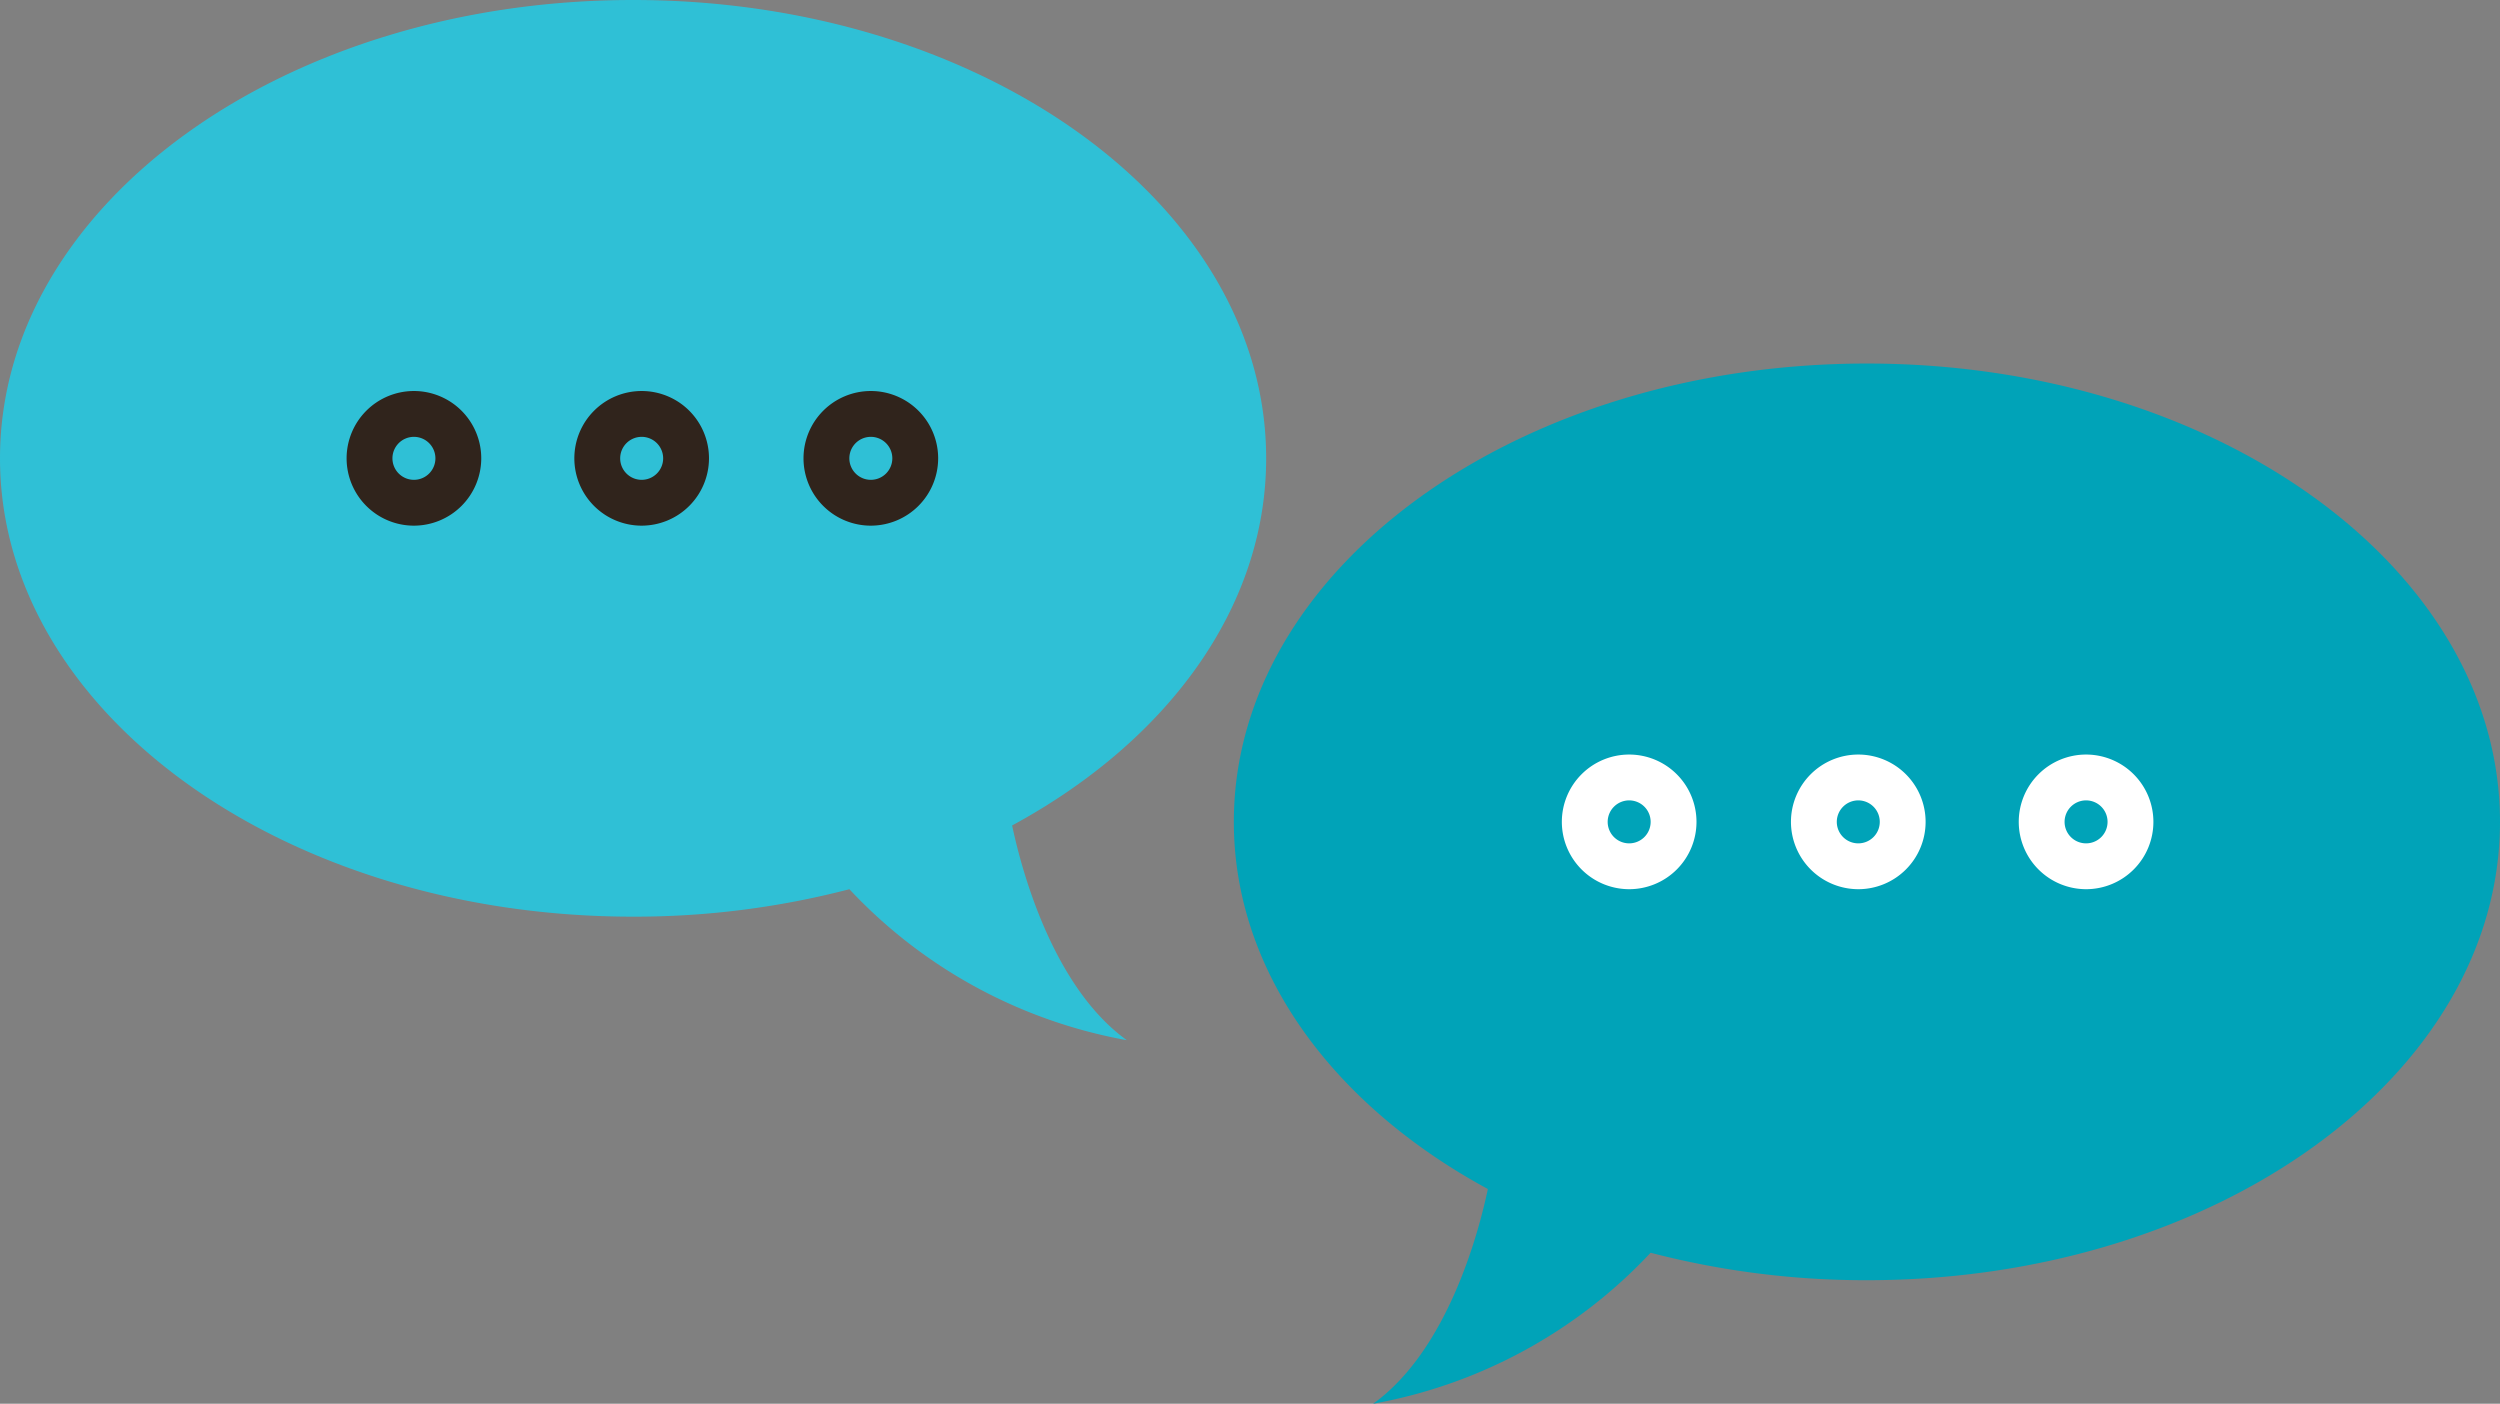
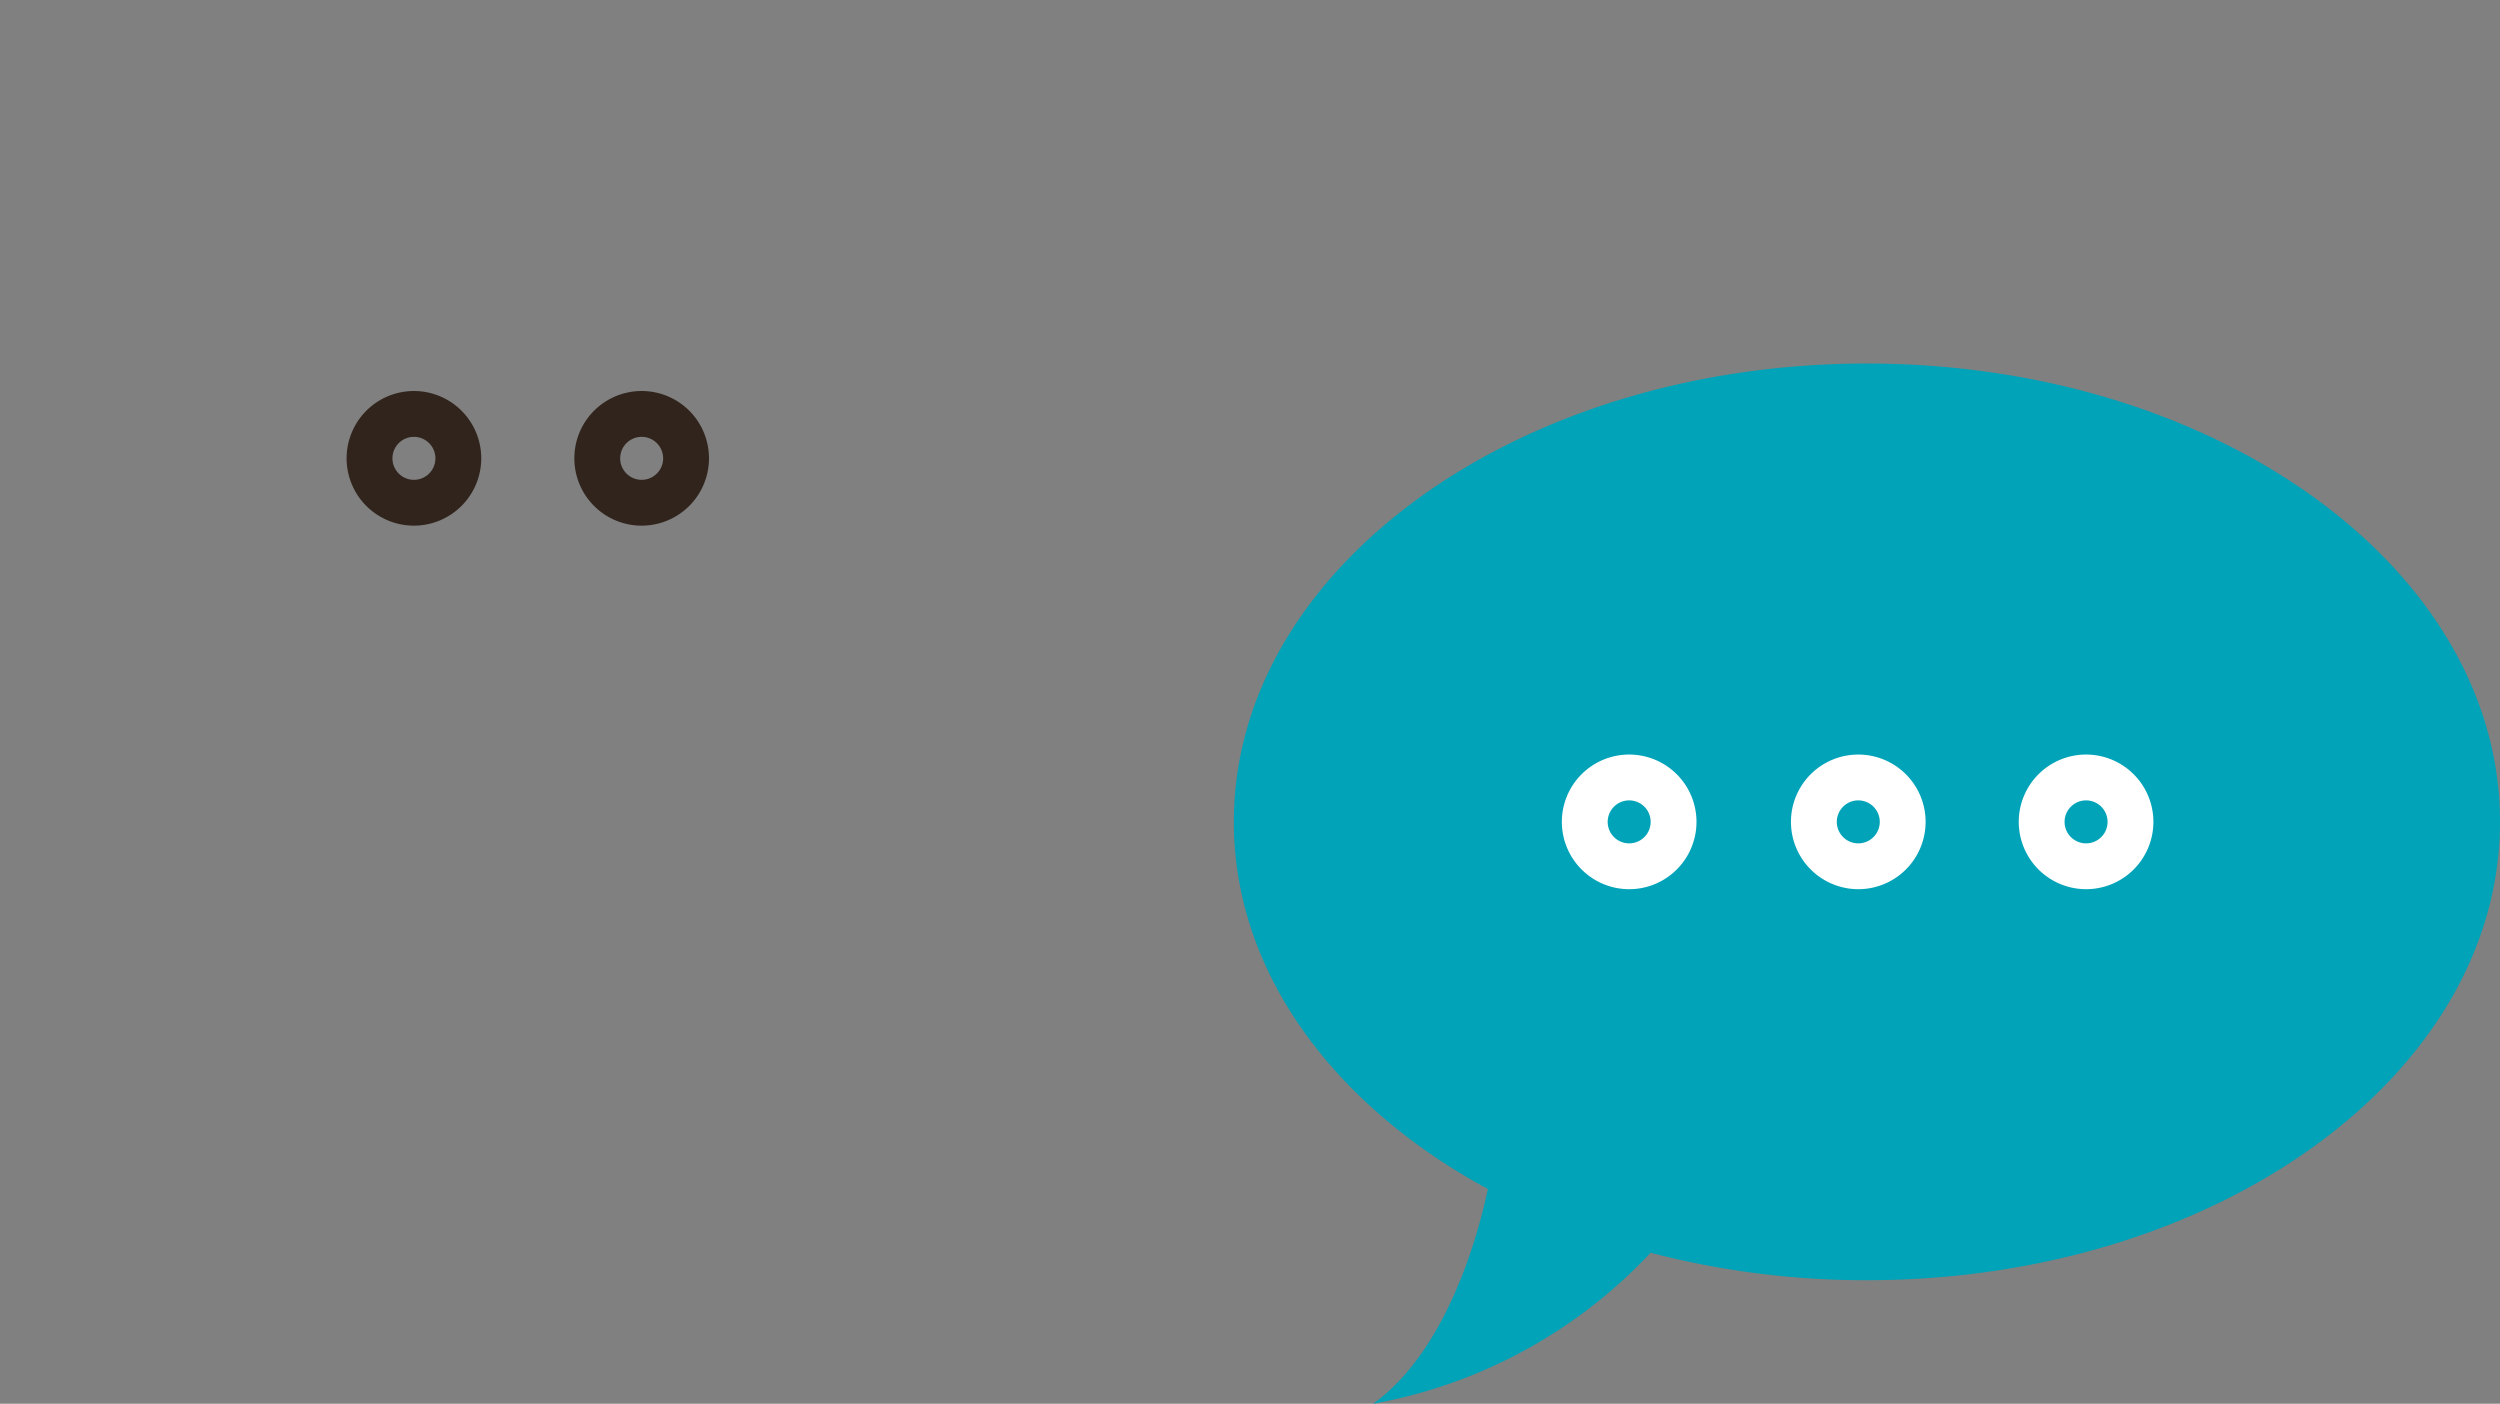
<svg xmlns="http://www.w3.org/2000/svg" width="192.545" height="108.111" viewBox="0 0 192.545 108.111">
  <rect x="0" y="0" width="192.545" height="108.111" fill="#808080" stroke="none" />
  <defs>
    <clipPath id="clip-path">
      <rect id="Rectangle_577" data-name="Rectangle 577" width="192.545" height="108.111" fill="none" />
    </clipPath>
  </defs>
  <g id="Group_251" data-name="Group 251" transform="translate(0 0)">
    <g id="Group_250" data-name="Group 250" transform="translate(0 0)" clip-path="url(#clip-path)">
-       <path id="Path_571" data-name="Path 571" d="M97.517,35.3C97.517,15.8,75.687,0,48.758,0S0,15.8,0,35.3,21.831,70.6,48.758,70.6a65.6,65.6,0,0,0,16.66-2.115A38.618,38.618,0,0,0,86.785,80.112C81,75.952,78.621,66.756,77.952,63.575,89.83,57.137,97.517,46.868,97.517,35.3" transform="translate(0 0)" fill="#2fc0d6" />
      <path id="Path_572" data-name="Path 572" d="M28.951,37.18a5.185,5.185,0,1,1,5.185-5.185,5.191,5.191,0,0,1-5.185,5.185m0-6.84a1.655,1.655,0,1,0,1.655,1.655,1.657,1.657,0,0,0-1.655-1.655" transform="translate(2.929 3.305)" fill="#30241c" />
      <path id="Path_573" data-name="Path 573" d="M44.566,37.18a5.185,5.185,0,1,1,5.185-5.185,5.191,5.191,0,0,1-5.185,5.185m0-6.84a1.655,1.655,0,1,0,1.655,1.655,1.657,1.657,0,0,0-1.655-1.655" transform="translate(4.854 3.305)" fill="#30241c" />
-       <path id="Path_574" data-name="Path 574" d="M60.279,37.18a5.185,5.185,0,1,1,5.185-5.185,5.191,5.191,0,0,1-5.185,5.185m0-6.84a1.655,1.655,0,1,0,1.655,1.655,1.657,1.657,0,0,0-1.655-1.655" transform="translate(6.791 3.305)" fill="#30241c" />
      <path id="Path_575" data-name="Path 575" d="M84.6,60.226c0-19.5,21.829-35.3,48.758-35.3s48.758,15.8,48.758,35.3-21.831,35.3-48.758,35.3a65.6,65.6,0,0,1-16.66-2.115,38.618,38.618,0,0,1-21.367,11.628c5.788-4.159,8.164-13.356,8.833-16.537C92.287,82.064,84.6,71.795,84.6,60.226" transform="translate(10.428 3.073)" fill="#00a3b8" />
      <path id="Path_576" data-name="Path 576" d="M138.419,56.922a5.185,5.185,0,1,1,5.185,5.185,5.191,5.191,0,0,1-5.185-5.185m3.53,0a1.655,1.655,0,1,0,1.655-1.655,1.657,1.657,0,0,0-1.655,1.655" transform="translate(17.061 6.377)" fill="#fff" />
      <path id="Path_577" data-name="Path 577" d="M122.8,56.922a5.185,5.185,0,1,1,5.185,5.185,5.191,5.191,0,0,1-5.185-5.185m3.53,0a1.655,1.655,0,1,0,1.655-1.655,1.657,1.657,0,0,0-1.655,1.655" transform="translate(15.136 6.377)" fill="#fff" />
      <path id="Path_578" data-name="Path 578" d="M107.09,56.922a5.185,5.185,0,1,1,5.185,5.185,5.191,5.191,0,0,1-5.185-5.185m3.53,0a1.655,1.655,0,1,0,1.655-1.655,1.657,1.657,0,0,0-1.655,1.655" transform="translate(13.2 6.377)" fill="#fff" />
    </g>
  </g>
</svg>